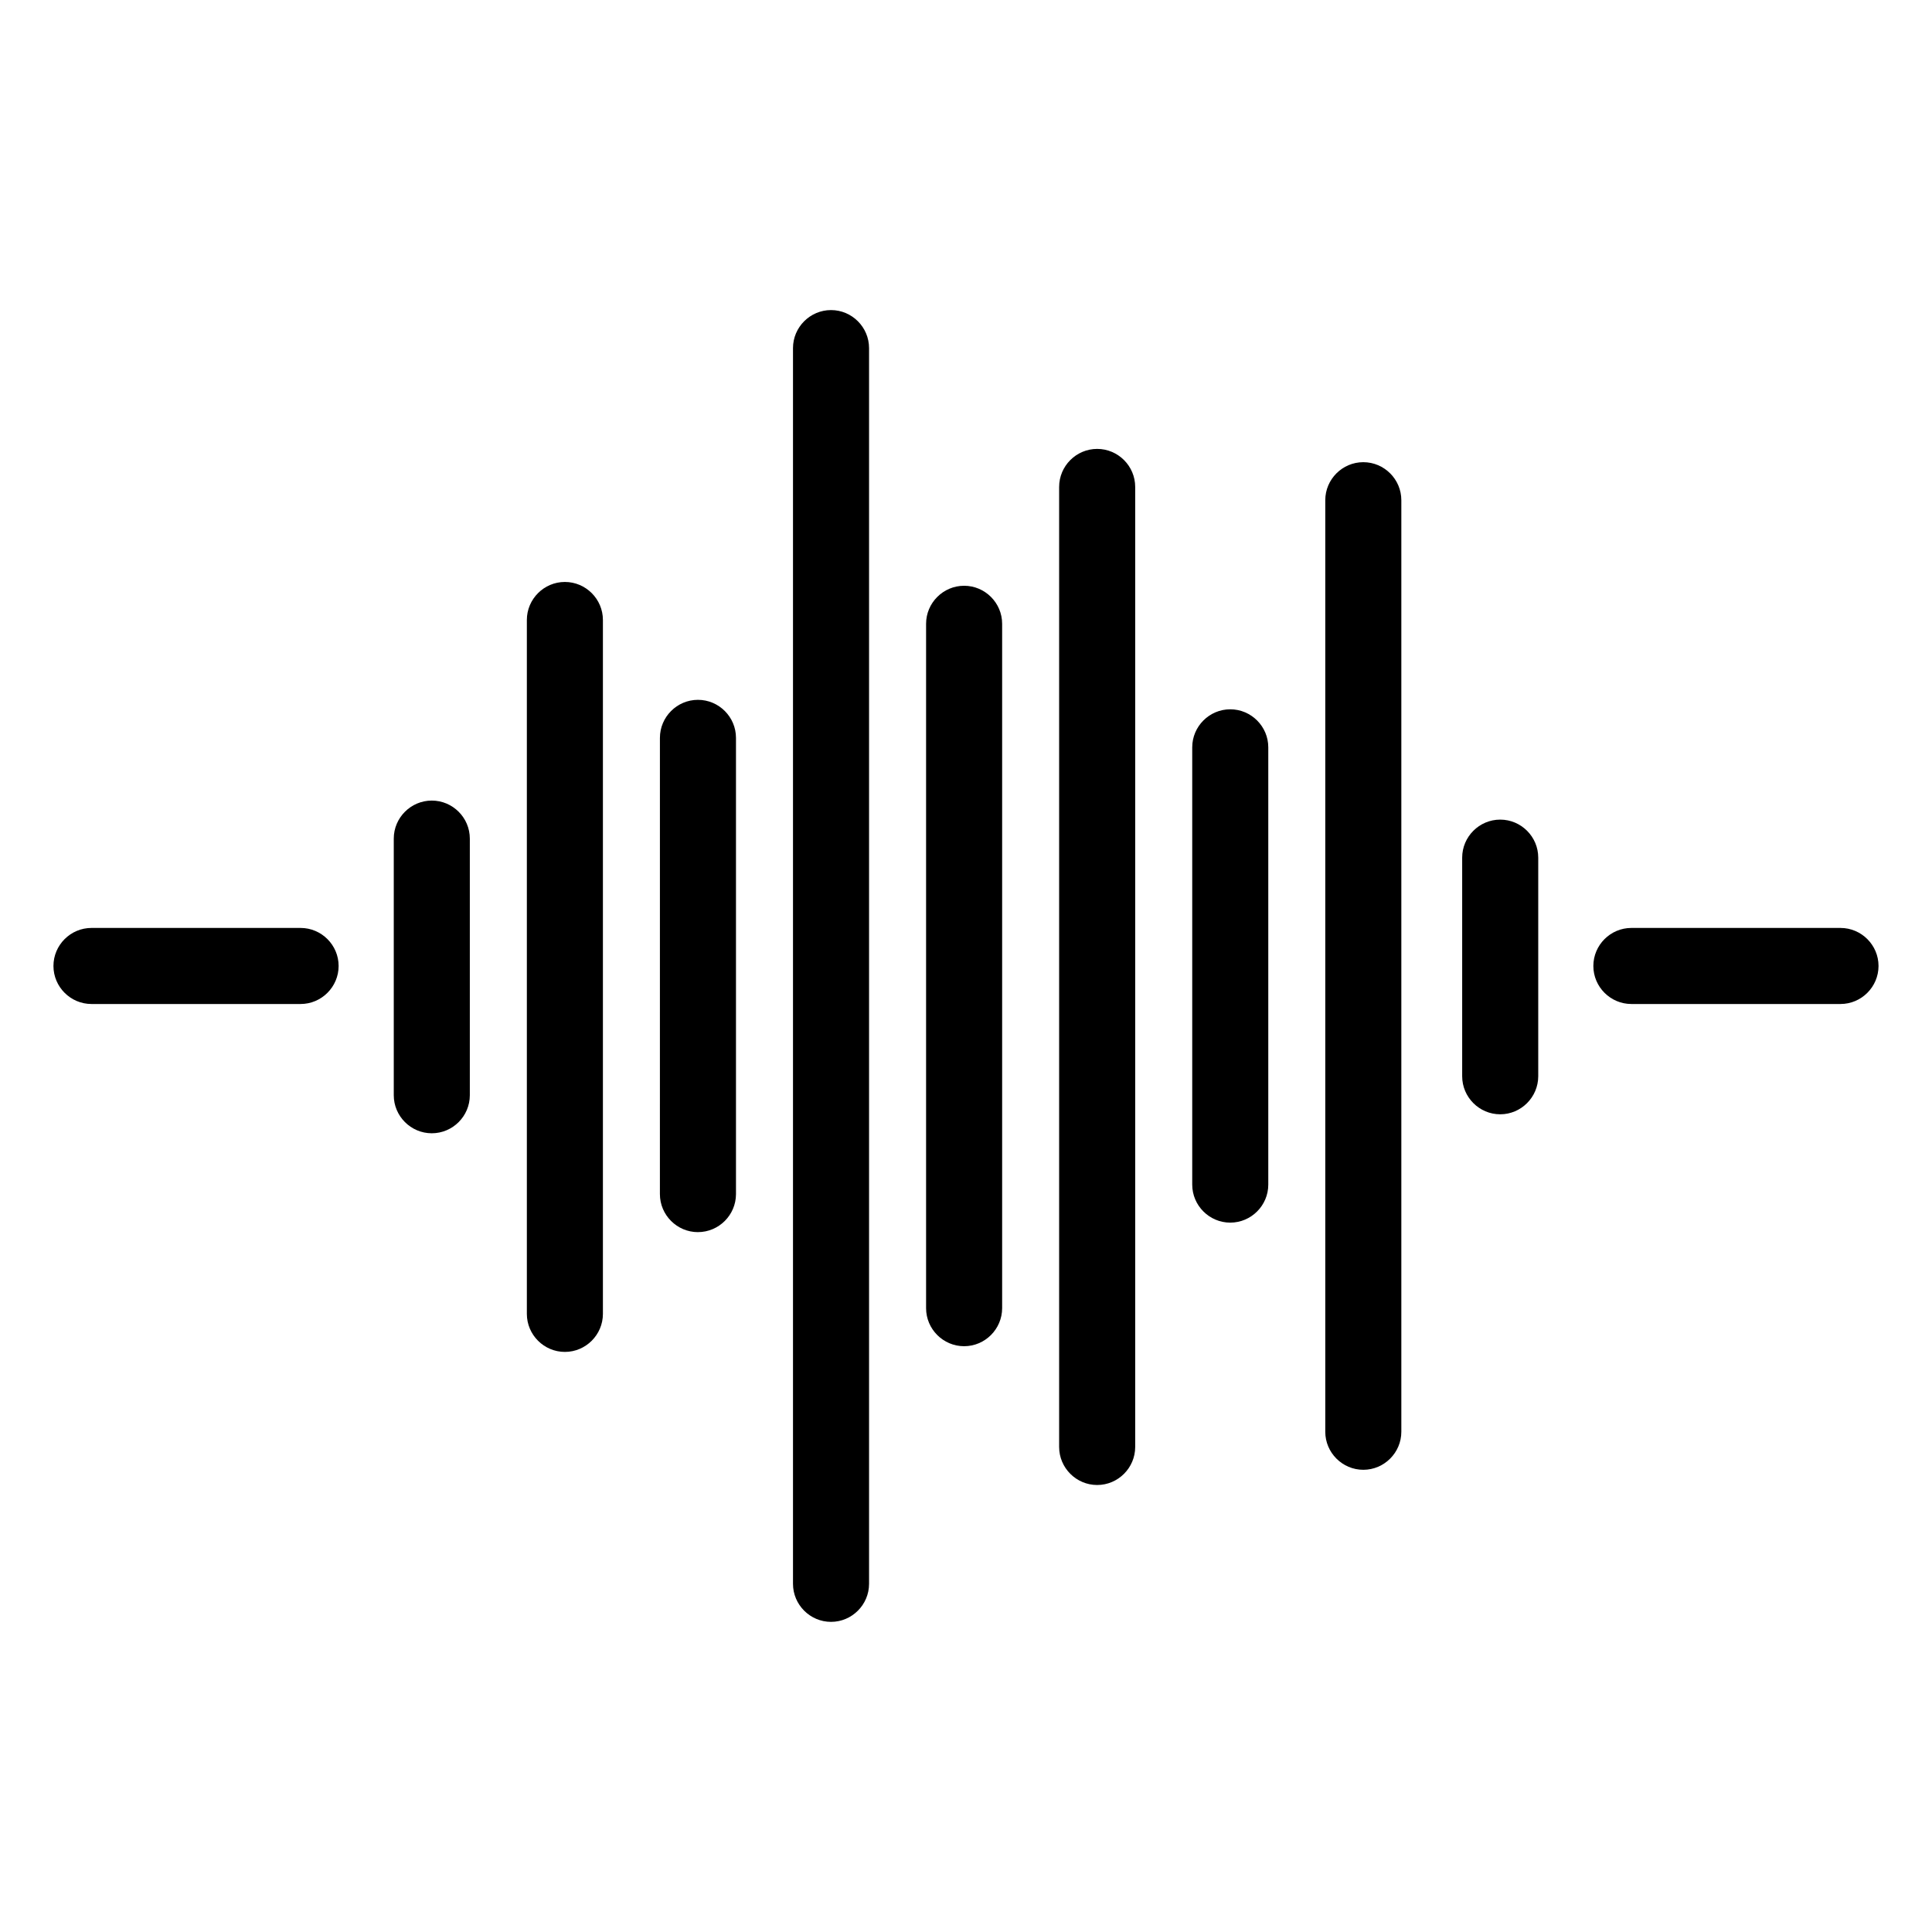
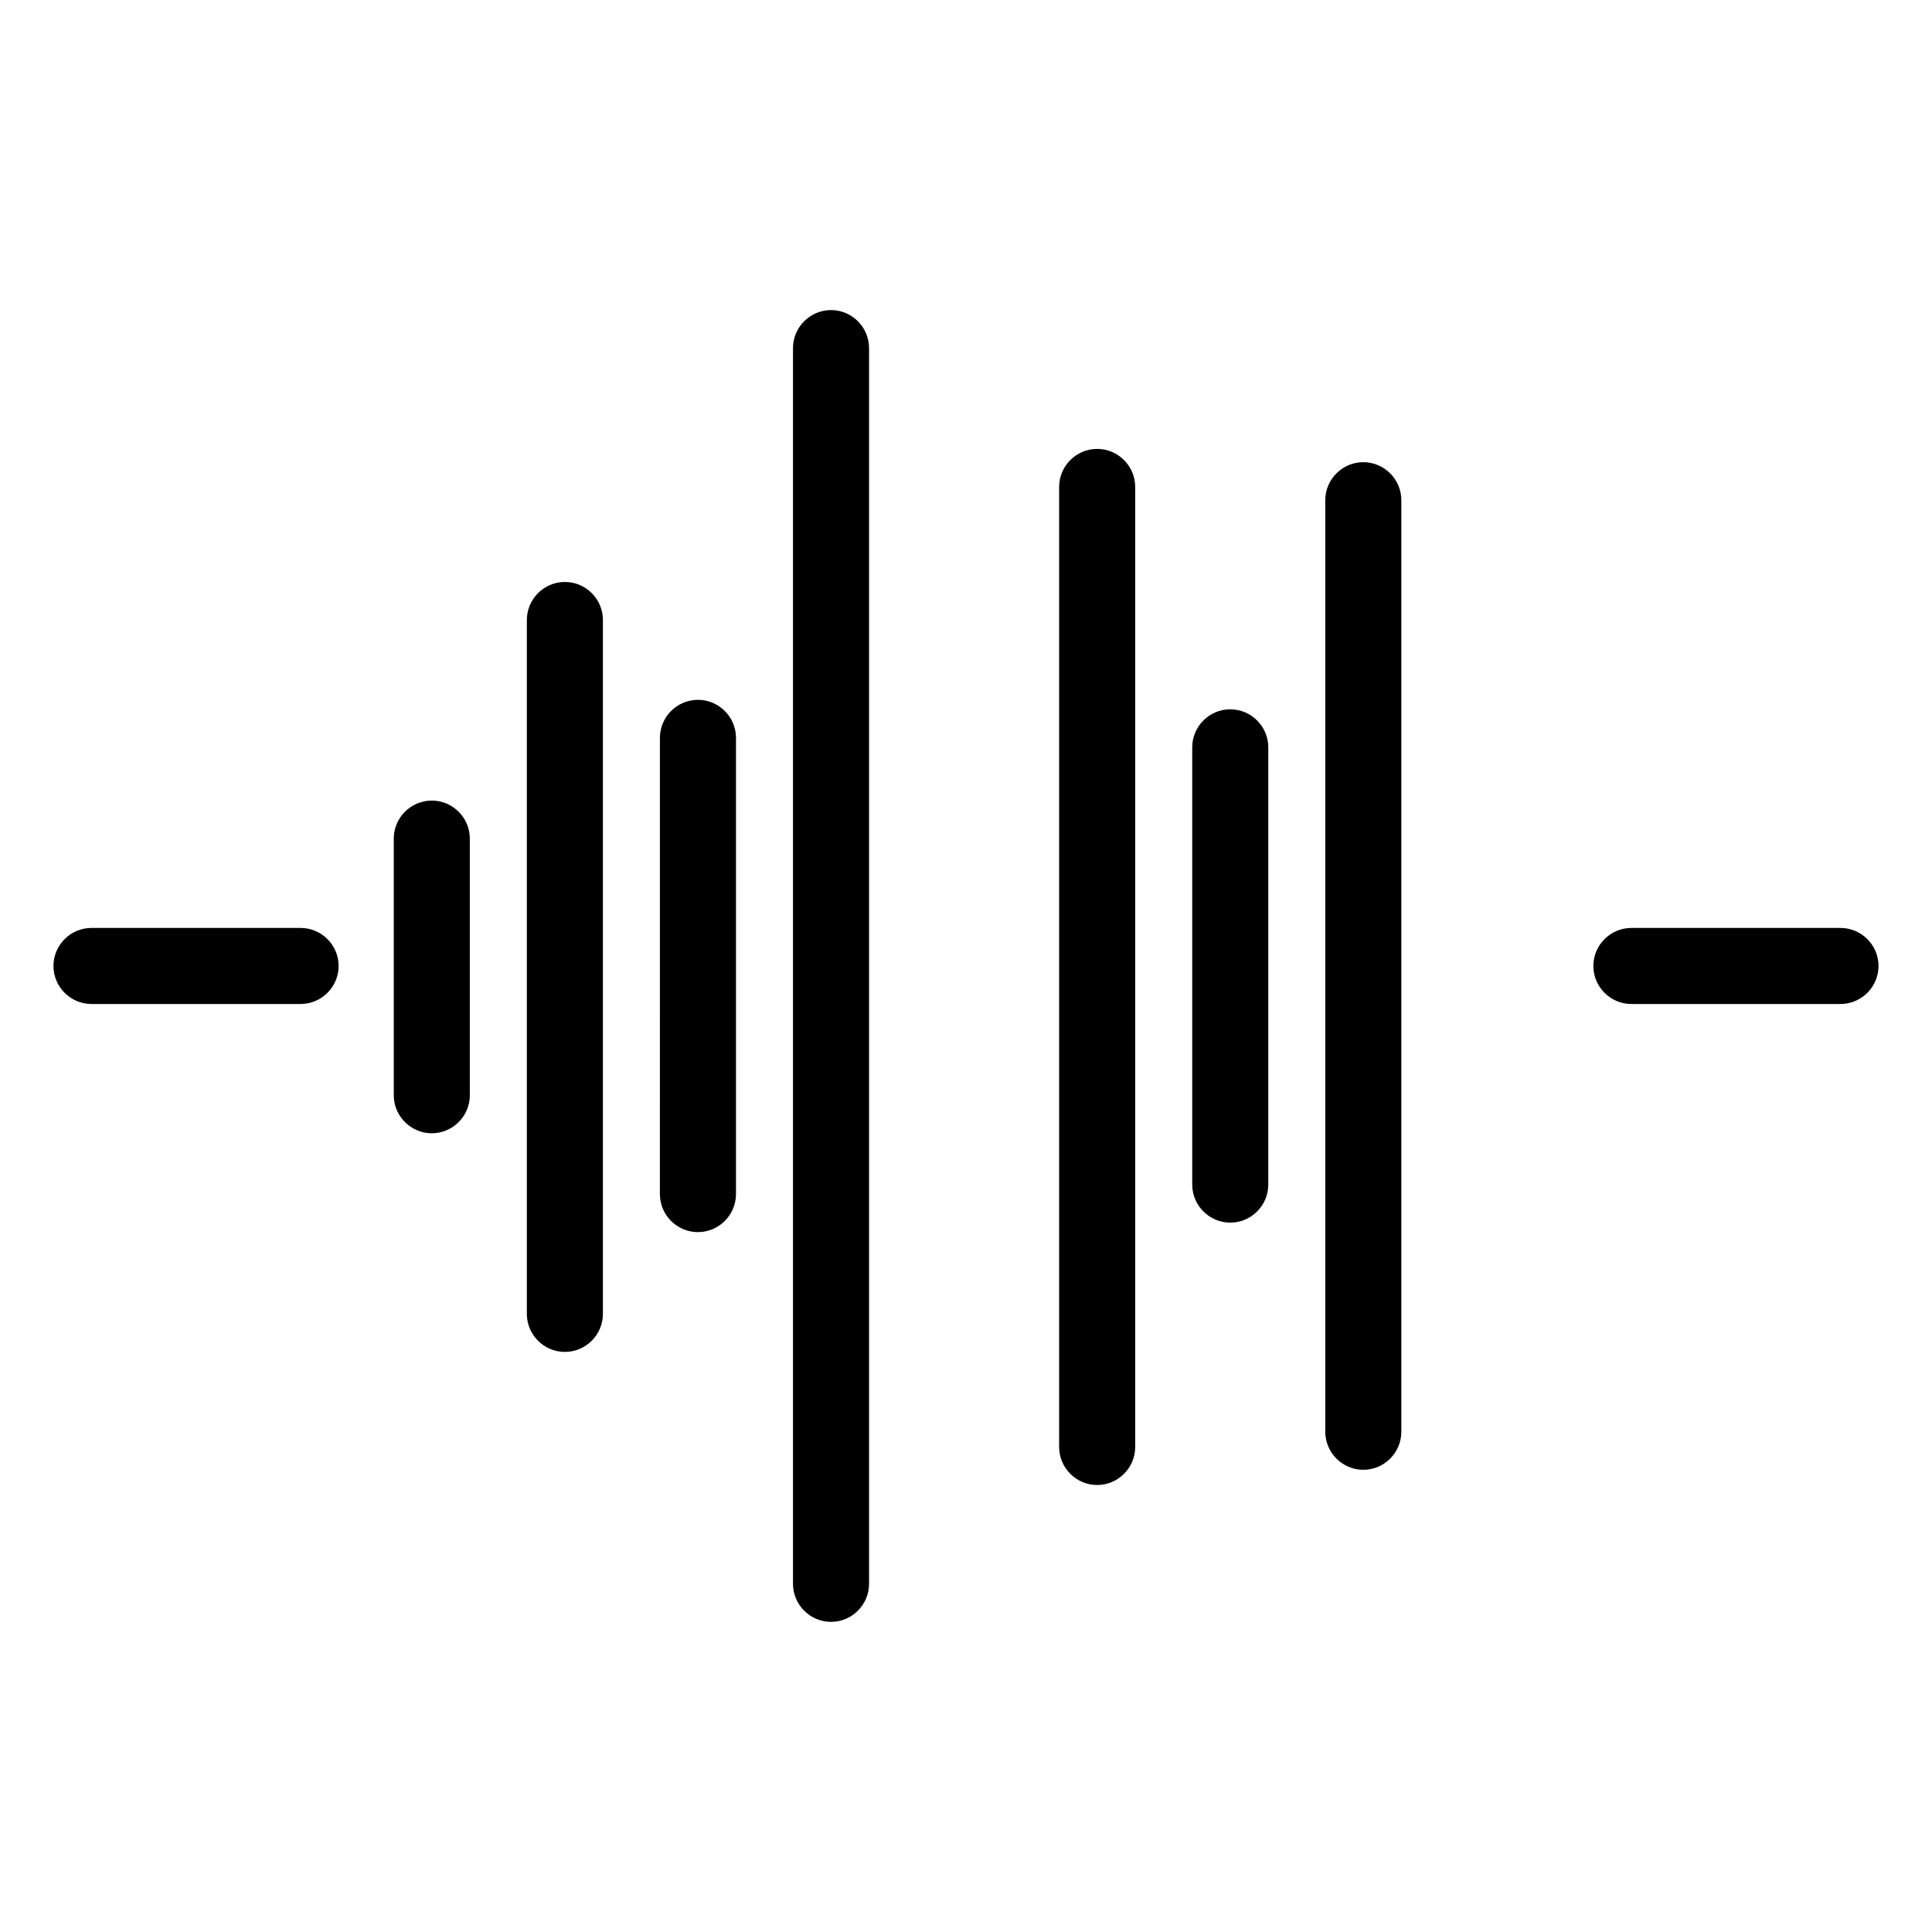
<svg xmlns="http://www.w3.org/2000/svg" fill="#000000" width="800px" height="800px" version="1.1" viewBox="144 144 512 512">
  <g>
    <path d="m223.66 410.07h-55.418c-5.543 0-10.078-4.535-10.078-10.078 0-5.543 4.535-10.078 10.078-10.078h55.418c5.543 0 10.078 4.535 10.078 10.078 0 5.543-4.535 10.078-10.078 10.078z" />
    <path d="m631.75 410.07h-55.418c-5.543 0-10.078-4.535-10.078-10.078 0-5.543 4.535-10.078 10.078-10.078h55.418c5.543 0 10.078 4.535 10.078 10.078 0 5.543-4.535 10.078-10.078 10.078z" />
    <path d="m258.43 444.33c-5.543 0-10.078-4.535-10.078-10.078v-68.012c0-5.543 4.535-10.078 10.078-10.078 5.543 0 10.078 4.535 10.078 10.078v68.016c-0.004 5.543-4.539 10.074-10.078 10.074z" />
    <path d="m293.7 502.27c-5.543 0-10.078-4.535-10.078-10.078v-183.89c0-5.543 4.535-10.078 10.078-10.078 5.543 0 10.078 4.535 10.078 10.078v183.89c-0.004 5.543-4.535 10.078-10.078 10.078z" />
    <path d="m328.96 470.53c-5.543 0-10.078-4.535-10.078-10.078l0.004-120.91c0-5.543 4.535-10.078 10.078-10.078 5.543 0 10.078 4.535 10.078 10.078v120.91c-0.004 5.539-4.539 10.074-10.082 10.074z" />
    <path d="m364.23 573.81c-5.543 0-10.078-4.535-10.078-10.078v-327.48c0-5.543 4.535-10.078 10.078-10.078 5.543 0 10.078 4.535 10.078 10.078v327.48c0 5.543-4.535 10.078-10.078 10.078z" />
-     <path d="m399.5 500.76c-5.543 0-10.078-4.535-10.078-10.078v-181.37c0-5.543 4.535-10.078 10.078-10.078 5.543 0 10.078 4.535 10.078 10.078v181.37c-0.004 5.543-4.539 10.078-10.078 10.078z" />
    <path d="m434.76 537.54c-5.543 0-10.078-4.535-10.078-10.078v-254.42c0-5.543 4.535-10.078 10.078-10.078s10.078 4.535 10.078 10.078v254.42c-0.004 5.543-4.535 10.078-10.078 10.078z" />
    <path d="m470.03 468.01c-5.543 0-10.078-4.535-10.078-10.078v-115.88c0-5.543 4.535-10.078 10.078-10.078 5.543 0 10.078 4.535 10.078 10.078v115.88c0 5.543-4.535 10.078-10.078 10.078z" />
-     <path d="m541.57 439.3c-5.543 0-10.078-4.535-10.078-10.078v-57.938c0-5.543 4.535-10.078 10.078-10.078 5.543 0 10.078 4.535 10.078 10.078v57.938c-0.004 5.543-4.539 10.078-10.078 10.078z" />
    <path d="m505.29 533.51c-5.543 0-10.078-4.535-10.078-10.078v-246.87c0-5.543 4.535-10.078 10.078-10.078s10.078 4.535 10.078 10.078v246.87c0 5.543-4.535 10.078-10.078 10.078z" />
  </g>
</svg>